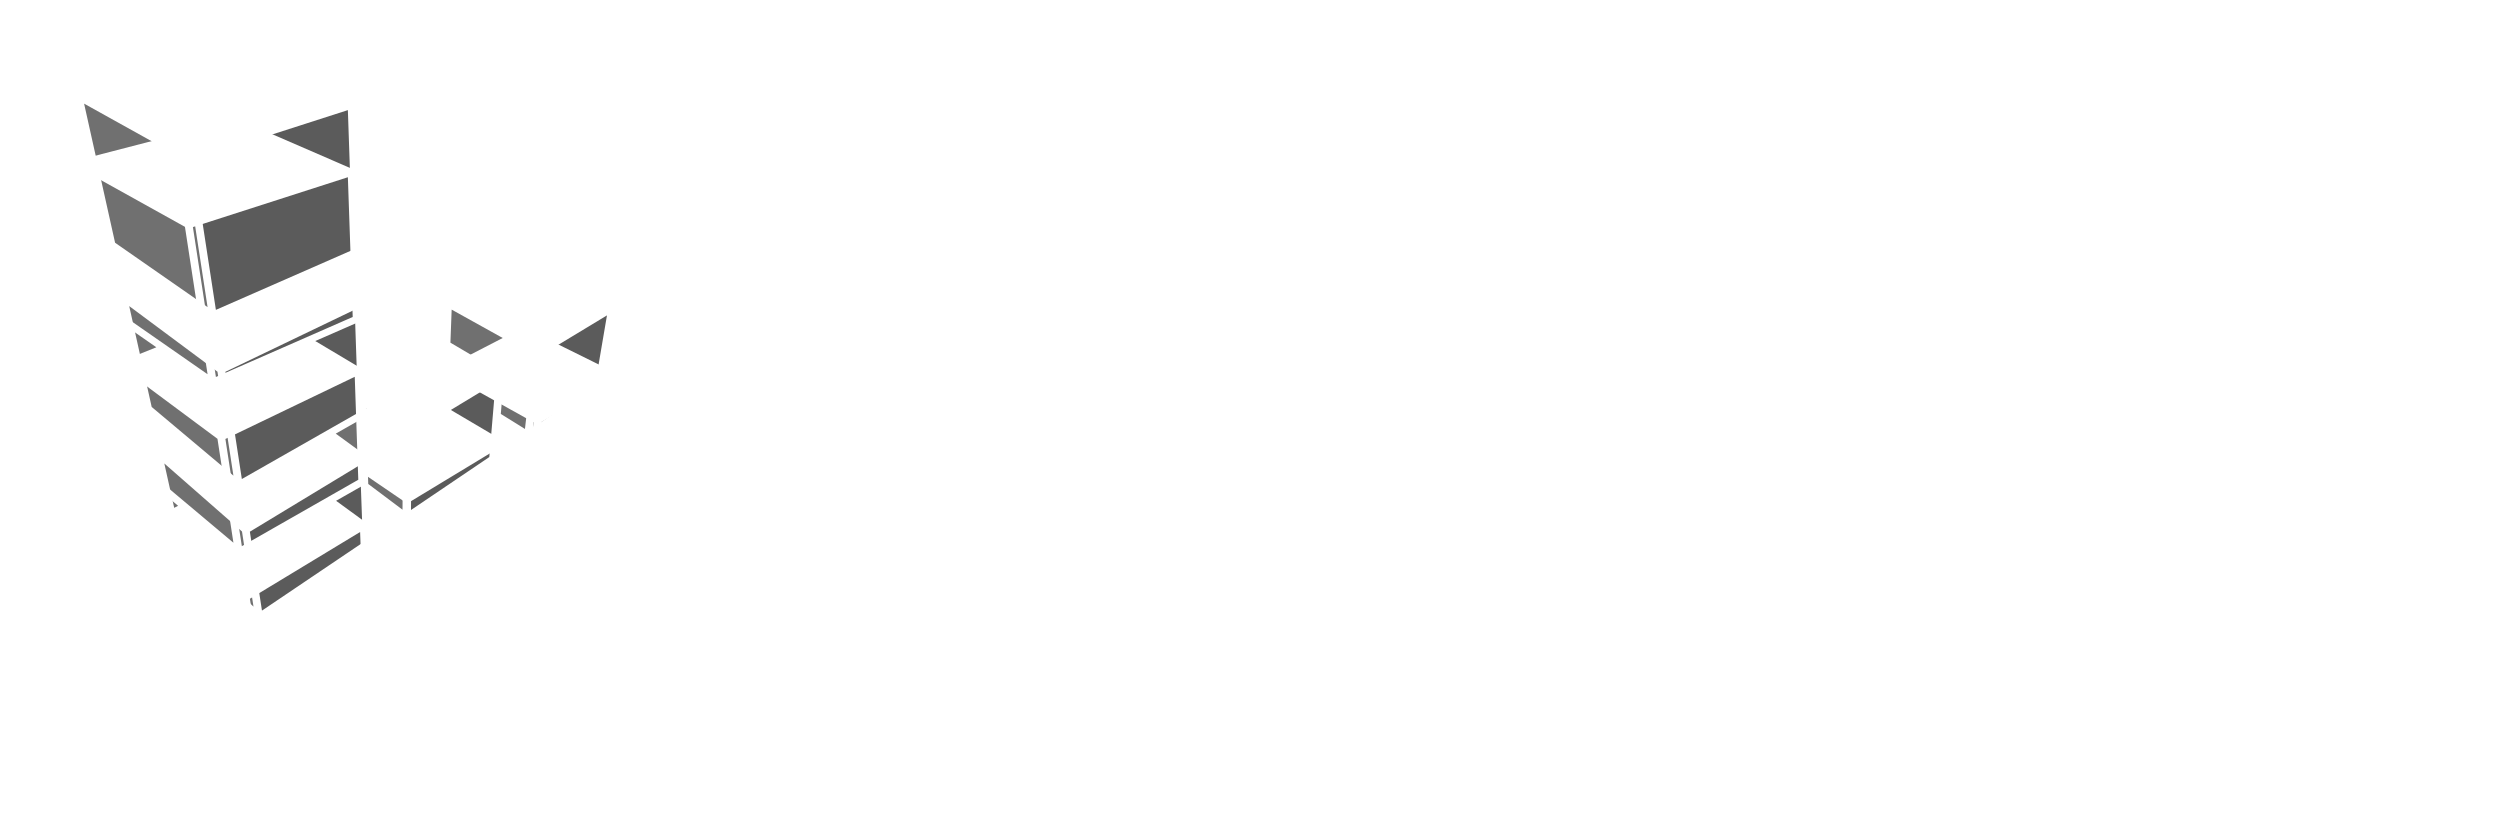
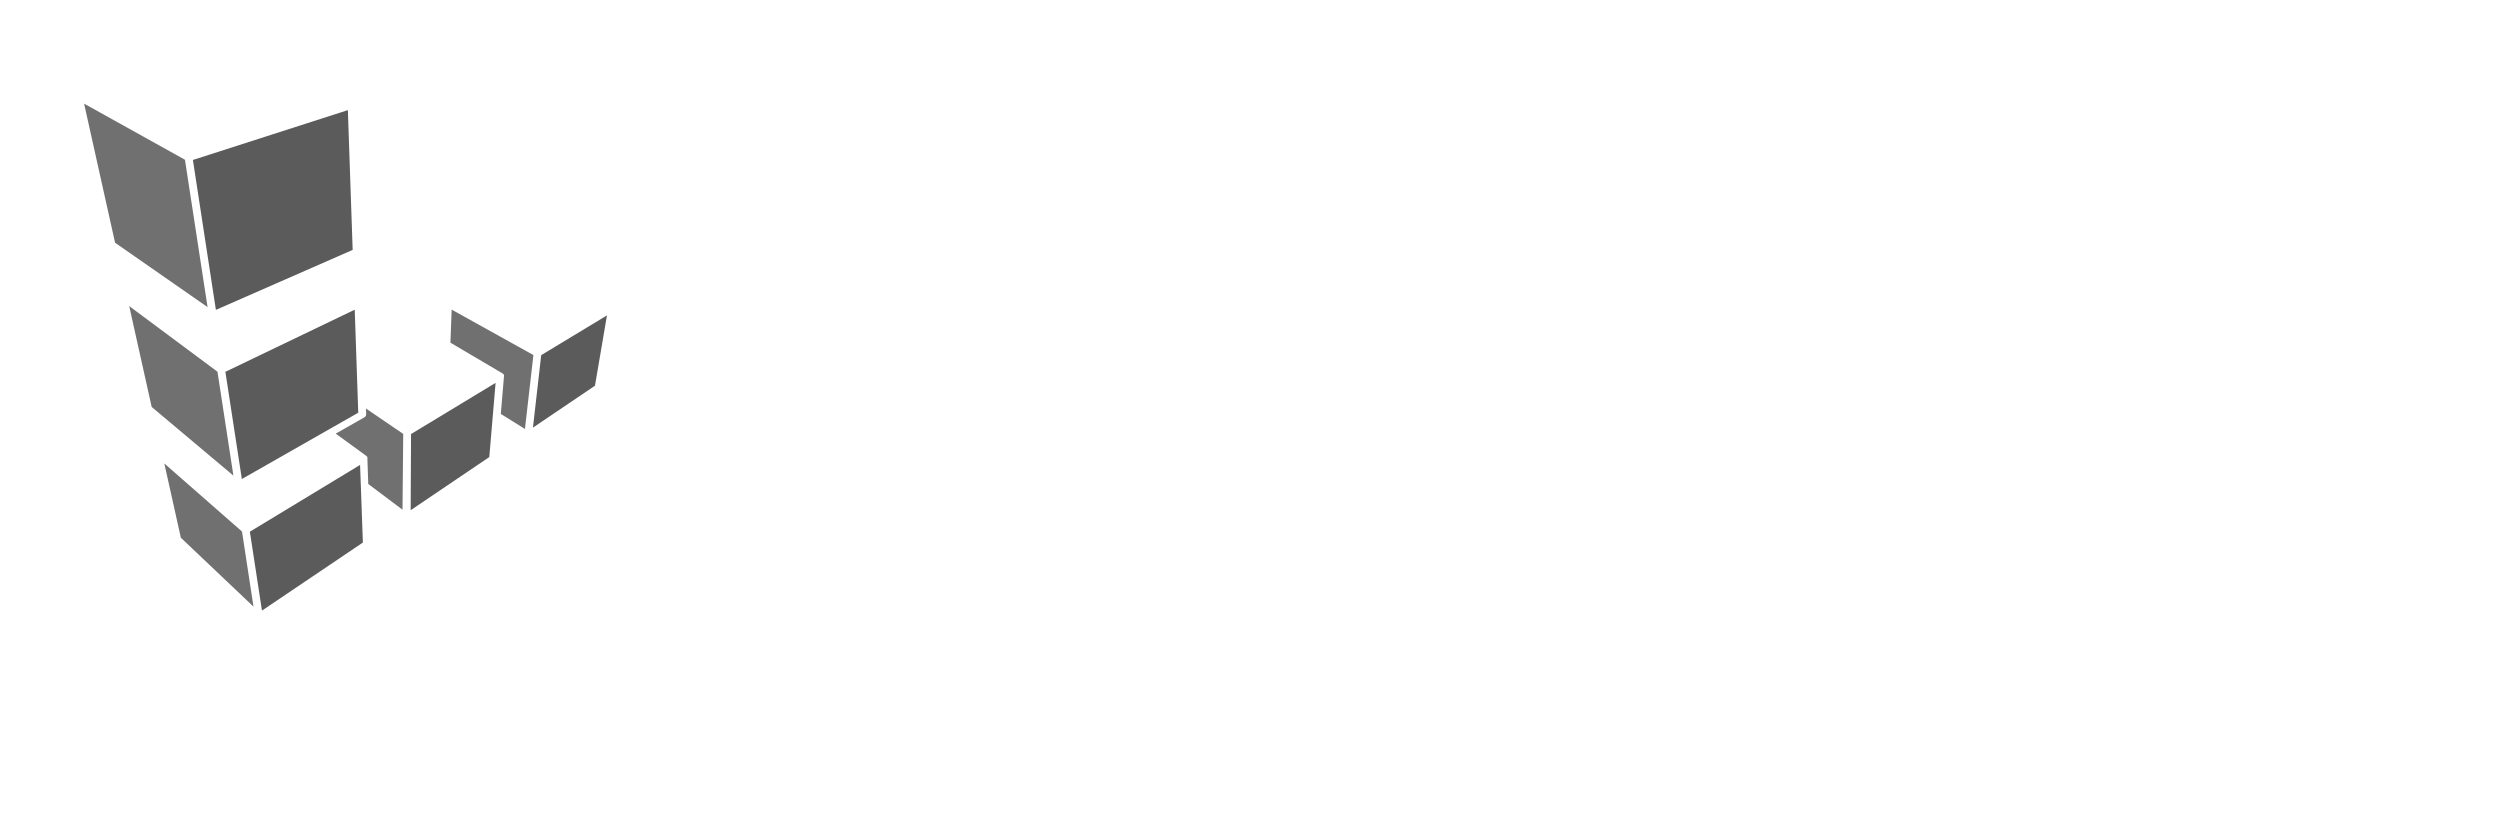
<svg xmlns="http://www.w3.org/2000/svg" width="149" height="49" viewBox="0 0 149 49" fill="none">
  <path d="M112.6 29.101C112.627 29.067 112.655 29.033 112.682 29C114.377 26.92 116.071 24.84 117.769 22.764C119.873 20.192 119.83 20.267 116.894 18.537C115.243 17.564 114.28 17.651 113.023 19.286C111.503 21.263 109.942 23.21 108.366 25.146C107.828 24.861 107.289 24.675 106.741 24.59C106.761 23.571 106.787 22.552 106.825 21.533C106.902 19.486 106.091 18.825 103.862 18.565C99.899 18.103 99.915 18.018 99.909 21.316C99.904 23.978 99.893 26.641 99.883 29.303C99.874 31.505 99.867 33.708 99.859 35.91C99.856 36.869 99.853 37.829 99.849 38.788C99.847 39.389 99.782 39.945 99.589 40.438C99.272 41.252 98.608 41.893 97.299 42.285C94.764 43.043 96.747 44.641 96.676 45.834C96.613 46.895 97.357 47.283 98.803 47.186C104.329 46.816 106.607 44.927 106.66 40.251C106.674 38.953 106.679 37.656 106.681 36.358C107.417 35.454 108.154 34.551 108.891 33.648C110.584 35.549 112.275 37.45 113.968 39.351C115.753 41.356 117.539 43.36 119.321 45.368C121.529 47.854 121.462 47.8 123.716 45.27C124.985 43.848 125.067 42.903 123.65 41.4C119.869 37.389 116.268 33.215 112.6 29.101Z" fill="white" />
-   <path d="M141.164 11.986C140.864 11.876 140.571 11.773 140.296 11.651C140.154 9.885 138.652 8.495 136.816 8.495C136.452 8.495 136.101 8.55 135.771 8.652C135.602 8.458 135.452 8.233 135.295 7.99C128.479 -2.565 112.377 -2.687 105.436 7.77C105.279 8.008 105.131 8.233 104.971 8.435C104.673 8.355 104.362 8.309 104.038 8.309C102.15 8.309 100.609 9.755 100.493 11.579C100.322 11.653 100.139 11.718 99.944 11.783C95.126 13.375 91.827 17.582 91.608 22.337C91.498 24.704 92.043 26.97 93.133 28.896C94.345 31.038 96.23 32.759 98.644 33.729C99.204 33.954 99.725 34.205 100.209 34.486C100.194 33.589 100.274 32.698 100.451 31.87C100.16 31.789 99.852 31.657 99.522 31.474C96.991 30.064 95.278 28.148 94.583 25.7C94.338 24.839 94.217 23.913 94.234 22.919C94.301 18.922 96.387 16.011 100.122 14.322C100.496 14.152 100.863 14.009 101.237 13.945C101.888 14.763 102.899 15.29 104.039 15.29C106.003 15.29 107.596 13.727 107.596 11.8C107.596 11.141 107.406 10.527 107.083 10.001C107.182 9.806 107.301 9.617 107.43 9.429C110.551 4.862 114.89 2.45 120.289 2.347C126.118 2.441 130.418 4.836 133.553 9.32C133.703 9.535 133.836 9.751 133.946 9.973C133.554 10.527 133.323 11.198 133.323 11.924C133.323 13.817 134.887 15.352 136.817 15.352C137.983 15.352 139.013 14.79 139.647 13.928C139.894 13.962 140.144 14.036 140.408 14.131C144.156 15.467 146.802 18.849 146.827 22.793C146.837 24.423 146.517 25.886 145.89 27.174C145.095 28.809 143.801 30.162 142.025 31.203C142.227 31.961 142.365 32.761 142.438 33.576C144.27 32.651 145.797 31.315 146.915 29.708C148.227 27.821 148.979 25.564 149 23.162C149.043 18.128 146.002 13.762 141.164 11.986Z" fill="white" />
  <path d="M140.44 29.116C139.452 28.17 138.27 27.576 136.958 27.125C134.213 26.18 131.628 27.022 128.841 27.819C128.851 24.717 128.861 21.814 128.87 19.01C125.733 18.497 125.076 19.858 125.167 22.602C125.37 28.69 125.197 34.791 125.178 40.887C125.155 47.788 125.571 48.184 132.774 48.124C132.859 48.124 132.944 48.127 133.029 48.123C137.327 47.91 140.808 46.377 142.56 42.241C144.43 37.825 143.46 32.006 140.44 29.116ZM138.481 41.897C136.934 44.473 133.357 45.584 129.902 44.669C128.891 44.401 128.829 43.798 128.839 43.003C128.862 41.256 128.856 39.508 128.86 37.761C128.862 36.762 128.835 35.763 128.875 34.765C128.941 33.117 128.318 31.283 130.785 30.514C133.304 29.728 136.1 29.989 137.664 31.562C139.822 33.731 140.237 38.974 138.481 41.897Z" fill="white" />
  <path d="M5.651 38.497L7.006 38.236L6.924 43.785C6.916 44.393 7.123 44.758 7.546 44.879C7.333 45.215 6.974 45.38 6.469 45.374C5.856 45.368 5.555 45.002 5.566 44.276L5.651 38.497Z" fill="white" />
  <path d="M8.946 45.31L9.005 41.319L8.264 41.311L8.278 40.366L10.386 40.389L10.314 45.326L8.946 45.31ZM9.744 38.469C9.925 38.471 10.101 38.526 10.239 38.626C10.378 38.726 10.472 38.864 10.505 39.016C10.538 39.168 10.509 39.325 10.421 39.461C10.333 39.596 10.193 39.702 10.025 39.759C9.856 39.816 9.669 39.822 9.496 39.775C9.323 39.728 9.175 39.632 9.076 39.502C8.977 39.372 8.934 39.217 8.954 39.063C8.975 38.909 9.057 38.766 9.187 38.658C9.259 38.596 9.346 38.547 9.442 38.514C9.538 38.482 9.641 38.466 9.744 38.469V38.469Z" fill="white" />
  <path d="M15.61 45.383L15.652 42.531C15.658 42.11 15.568 41.802 15.382 41.606C15.196 41.41 14.889 41.31 14.46 41.305C14.238 41.308 14.02 41.354 13.823 41.441C13.617 41.521 13.437 41.641 13.294 41.791L13.242 45.358L11.891 45.343L11.964 40.407L12.936 40.417L13.178 40.881C13.548 40.517 14.092 40.339 14.808 40.347C15.496 40.355 16.037 40.537 16.43 40.893C16.824 41.249 17.015 41.742 17.006 42.372L16.961 45.4L15.61 45.383Z" fill="white" />
-   <path d="M18.079 42.931C18.09 42.178 18.354 41.568 18.87 41.1C19.387 40.633 20.063 40.404 20.899 40.414C21.779 40.424 22.458 40.659 22.938 41.119C23.417 41.579 23.653 42.203 23.644 42.992C23.633 43.779 23.376 44.401 22.873 44.86C22.371 45.318 21.689 45.543 20.828 45.534C19.949 45.524 19.269 45.282 18.787 44.808C18.306 44.334 18.07 43.708 18.079 42.931ZM19.484 42.946C19.468 44.036 19.919 44.586 20.838 44.596C21.033 44.604 21.227 44.57 21.403 44.498C21.579 44.425 21.732 44.317 21.847 44.183C22.098 43.903 22.227 43.502 22.235 42.979C22.251 41.907 21.801 41.366 20.886 41.356C20.69 41.349 20.496 41.383 20.319 41.455C20.143 41.527 19.99 41.635 19.875 41.769C19.622 42.045 19.492 42.437 19.484 42.946Z" fill="white" />
-   <path d="M28.409 45.524L28.413 45.227C28.3 45.33 28.11 45.419 27.842 45.495C27.575 45.57 27.294 45.607 27.013 45.603C26.206 45.594 25.574 45.369 25.117 44.928C24.66 44.487 24.437 43.876 24.447 43.095C24.458 42.315 24.733 41.682 25.272 41.198C25.527 40.962 25.839 40.777 26.186 40.654C26.533 40.53 26.907 40.473 27.283 40.484C27.699 40.484 28.109 40.568 28.48 40.728L28.509 38.749L29.864 38.487L29.761 45.539L28.409 45.524ZM28.464 41.768C28.216 41.579 27.898 41.471 27.566 41.461C27.026 41.455 26.608 41.59 26.312 41.868C26.016 42.146 25.865 42.548 25.858 43.074C25.843 44.1 26.417 44.619 27.579 44.632C27.744 44.627 27.907 44.595 28.059 44.538C28.201 44.501 28.329 44.433 28.431 44.342L28.464 41.768Z" fill="white" />
  <path d="M36.31 43.495L32.175 43.45C32.195 43.844 32.349 44.151 32.638 44.372C32.927 44.594 33.318 44.707 33.812 44.712C34.427 44.719 34.898 44.587 35.222 44.318L35.733 45.203C35.252 45.527 34.539 45.684 33.595 45.673C32.712 45.664 32.019 45.435 31.513 44.989C31.008 44.542 30.76 43.924 30.77 43.135C30.781 42.358 31.072 41.731 31.644 41.255C31.909 41.026 32.227 40.845 32.578 40.725C32.928 40.604 33.304 40.546 33.682 40.555C34.521 40.564 35.192 40.785 35.694 41.218C36.196 41.65 36.442 42.198 36.432 42.861C36.416 43.076 36.376 43.288 36.31 43.495ZM32.237 42.584L35.08 42.615C34.996 41.892 34.533 41.526 33.691 41.517C32.919 41.508 32.434 41.864 32.236 42.584L32.237 42.584Z" fill="white" />
  <path d="M31.791 21.161L31.287 25.566L29.848 24.67L30.038 22.423C30.038 22.423 30.038 22.423 30.038 22.416C30.039 22.409 30.038 22.416 30.039 22.407C30.039 22.399 30.04 22.39 30.039 22.381C30.039 22.381 30.039 22.368 30.039 22.363C30.035 22.347 30.028 22.332 30.02 22.318V22.318C30.01 22.302 29.998 22.287 29.984 22.274L29.974 22.274C29.965 22.266 29.955 22.259 29.945 22.252L26.845 20.423L26.919 18.453L31.791 21.161ZM24.032 25.861L21.812 24.347L21.823 24.696C21.825 24.731 21.816 24.765 21.797 24.796C21.779 24.827 21.751 24.853 21.718 24.872L20.011 25.845L21.832 27.172L21.845 27.183C21.854 27.191 21.862 27.2 21.869 27.209L21.881 27.225C21.887 27.235 21.892 27.244 21.897 27.254L21.896 27.273C21.897 27.284 21.897 27.294 21.896 27.305C21.896 27.305 21.896 27.314 21.896 27.316L21.948 28.845L23.989 30.379L24.032 25.861ZM9.793 27.622L10.779 32.049L15.108 36.155L14.423 31.678L9.793 27.622ZM13.911 28.347L12.961 22.153L7.701 18.243L9.04 24.254L13.911 28.347ZM12.371 18.303L11.023 9.52L5.012 6.177L6.859 14.468L12.371 18.303Z" fill="#707070" />
  <path d="M36.175 18.797L35.46 22.989L31.764 25.486L32.256 21.166L36.175 18.797ZM24.498 25.869L24.475 30.409L29.162 27.241L29.537 22.818L24.498 25.869ZM21.461 27.709L14.892 31.689L15.613 36.392L21.628 32.335L21.461 27.709ZM21.352 24.597L21.142 18.457L13.433 22.16L14.414 28.55L21.352 24.597ZM21.019 14.894L20.733 6.563L11.497 9.534L12.867 18.468L21.019 14.894Z" fill="#5B5B5B" />
  <g filter="url(#filter0_d_2202_4624)">
-     <path d="M36.719 18.349C36.719 18.349 36.719 18.341 36.719 18.337C36.719 18.33 36.72 18.323 36.719 18.315C36.717 18.304 36.713 18.293 36.708 18.282L36.698 18.263C36.692 18.253 36.684 18.242 36.676 18.233L36.663 18.218C36.652 18.208 36.64 18.2 36.627 18.192L36.615 18.183L31.323 15.566C31.287 15.547 31.247 15.537 31.205 15.537C31.164 15.536 31.123 15.545 31.087 15.563L26.568 17.898L26.548 17.911L26.524 17.927C26.517 17.933 26.51 17.94 26.504 17.948C26.498 17.954 26.492 17.96 26.487 17.966C26.482 17.975 26.477 17.984 26.474 17.994C26.47 18 26.466 18.007 26.463 18.014C26.462 18.024 26.462 18.034 26.463 18.044C26.462 18.051 26.462 18.058 26.462 18.064L26.384 20.134L24.576 19.066C24.539 19.044 24.496 19.033 24.452 19.032C24.407 19.032 24.364 19.043 24.326 19.063L21.682 20.43L21.602 18.107C21.602 18.107 21.602 18.099 21.602 18.093C21.603 18.083 21.603 18.073 21.602 18.063C21.597 18.047 21.59 18.031 21.582 18.016L21.565 17.996L21.547 17.976L21.524 17.958L21.51 17.946L18.789 16.325L21.361 15.2C21.401 15.182 21.433 15.155 21.456 15.122C21.478 15.089 21.489 15.05 21.488 15.012L21.182 6.269C21.183 6.258 21.183 6.247 21.183 6.237C21.183 6.237 21.183 6.228 21.183 6.224C21.178 6.207 21.17 6.19 21.16 6.175L21.16 6.167C21.151 6.155 21.141 6.143 21.129 6.132L21.116 6.122L21.096 6.108L21.078 6.1L21.07 6.1L14.215 3.127C14.163 3.105 14.104 3.1 14.049 3.113L4.617 5.556L4.605 5.556C4.588 5.561 4.571 5.568 4.555 5.577L4.535 5.595C4.523 5.603 4.511 5.612 4.501 5.622C4.495 5.63 4.489 5.638 4.484 5.647C4.478 5.654 4.472 5.662 4.467 5.671C4.463 5.682 4.459 5.693 4.457 5.704C4.457 5.711 4.456 5.717 4.457 5.724C4.456 5.735 4.455 5.745 4.456 5.756C4.455 5.765 4.455 5.775 4.456 5.785L6.418 14.618C6.429 14.665 6.458 14.708 6.501 14.738L9.318 16.698L7.249 17.527L7.239 17.527L7.229 17.527L7.218 17.535C7.206 17.543 7.194 17.551 7.184 17.559L7.167 17.575C7.157 17.586 7.149 17.597 7.142 17.61L7.133 17.622C7.125 17.639 7.119 17.657 7.116 17.676C7.116 17.676 7.116 17.676 7.116 17.684C7.113 17.701 7.113 17.717 7.115 17.733L8.596 24.382C8.605 24.423 8.628 24.46 8.662 24.489L10.614 26.146L9.291 26.829C9.274 26.837 9.258 26.848 9.244 26.86L9.234 26.87C9.222 26.881 9.212 26.894 9.204 26.907L9.203 26.92C9.184 26.956 9.178 26.995 9.187 27.034L10.335 32.188C10.343 32.225 10.362 32.259 10.391 32.287L15.263 36.904L15.288 36.922L15.296 36.923C15.311 36.933 15.328 36.941 15.345 36.948C15.393 36.964 15.446 36.964 15.494 36.949L15.509 36.949L15.527 36.95C15.536 36.945 15.545 36.94 15.553 36.934L15.571 36.926L21.991 32.592C22.02 32.572 22.044 32.547 22.059 32.518C22.075 32.489 22.083 32.457 22.082 32.425L21.977 29.396L24.077 30.974L24.09 30.974C24.102 30.982 24.114 30.99 24.126 30.996L24.14 30.996L24.156 30.996C24.201 31.011 24.249 31.011 24.294 30.998L24.309 30.998L24.325 30.998C24.337 30.993 24.347 30.987 24.357 30.98L24.372 30.98L29.518 27.501C29.544 27.484 29.565 27.462 29.581 27.438C29.596 27.413 29.605 27.386 29.608 27.358L29.797 25.143L31.332 26.098L31.342 26.098L31.355 26.107L31.384 26.116L31.403 26.116C31.446 26.129 31.492 26.129 31.534 26.118L31.549 26.118L31.566 26.118C31.578 26.112 31.59 26.106 31.601 26.098L31.613 26.098L35.811 23.261C35.859 23.229 35.89 23.182 35.899 23.131L36.706 18.393C36.706 18.393 36.707 18.383 36.707 18.379C36.712 18.369 36.716 18.359 36.719 18.349ZM31.766 25.481L32.258 21.162L36.175 18.788L35.461 22.98L31.766 25.481ZM29.848 24.667L30.039 22.42C30.039 22.42 30.039 22.42 30.039 22.413C30.039 22.406 30.039 22.413 30.039 22.404C30.04 22.396 30.04 22.387 30.039 22.378C30.039 22.378 30.04 22.366 30.04 22.36C30.035 22.344 30.029 22.329 30.02 22.315C30.011 22.299 29.999 22.284 29.985 22.271L29.975 22.271C29.965 22.263 29.956 22.256 29.945 22.249L26.846 20.42L26.919 18.45L31.799 21.169L31.295 25.574L29.848 24.667ZM29.163 27.241L24.475 30.409L24.498 25.869L29.536 22.817L29.163 27.241ZM21.629 32.335L15.615 36.39L14.894 31.686L21.463 27.707L21.629 32.335ZM10.779 32.049L9.792 27.616L14.423 31.679L15.108 36.156L10.779 32.049ZM11.023 9.52L12.371 18.304L6.86 14.468L5.012 6.177L11.023 9.52ZM20.733 6.563L21.021 14.892L12.868 18.468L11.497 9.534L20.733 6.563ZM21.354 24.593L14.414 28.553L13.434 22.163L21.143 18.457L21.354 24.593ZM12.961 22.153L13.912 28.347L9.042 24.257L7.703 18.246L12.961 22.153ZM21.916 27.32C21.916 27.32 21.916 27.311 21.916 27.308C21.917 27.297 21.918 27.287 21.917 27.276L21.917 27.258C21.913 27.247 21.907 27.238 21.901 27.229L21.889 27.212C21.882 27.203 21.874 27.194 21.865 27.186L21.852 27.175L20.031 25.848L21.738 24.875C21.772 24.856 21.799 24.83 21.817 24.799C21.836 24.768 21.845 24.734 21.843 24.699L21.832 24.35L24.052 25.864L24.029 30.385L21.968 28.856L21.916 27.32Z" fill="white" />
-   </g>
-   <path d="M61.623 34.478V14H65.635V34.478H61.623ZM51.808 25.977V22.502H75.449V25.977H51.808Z" fill="white" />
+     </g>
  <defs>
    <filter id="filter0_d_2202_4624" x="0.455" y="3.106" width="40.264" height="41.854" filterUnits="userSpaceOnUse" color-interpolation-filters="sRGB">
      <feFlood flood-opacity="0" result="BackgroundImageFix" />
      <feColorMatrix in="SourceAlpha" type="matrix" values="0 0 0 0 0 0 0 0 0 0 0 0 0 0 0 0 0 0 127 0" result="hardAlpha" />
      <feOffset dy="4" />
      <feGaussianBlur stdDeviation="2" />
      <feComposite in2="hardAlpha" operator="out" />
      <feColorMatrix type="matrix" values="0 0 0 0 0 0 0 0 0 0 0 0 0 0 0 0 0 0 0.25 0" />
      <feBlend mode="normal" in2="BackgroundImageFix" result="effect1_dropShadow_2202_4624" />
      <feBlend mode="normal" in="SourceGraphic" in2="effect1_dropShadow_2202_4624" result="shape" />
    </filter>
  </defs>
</svg>